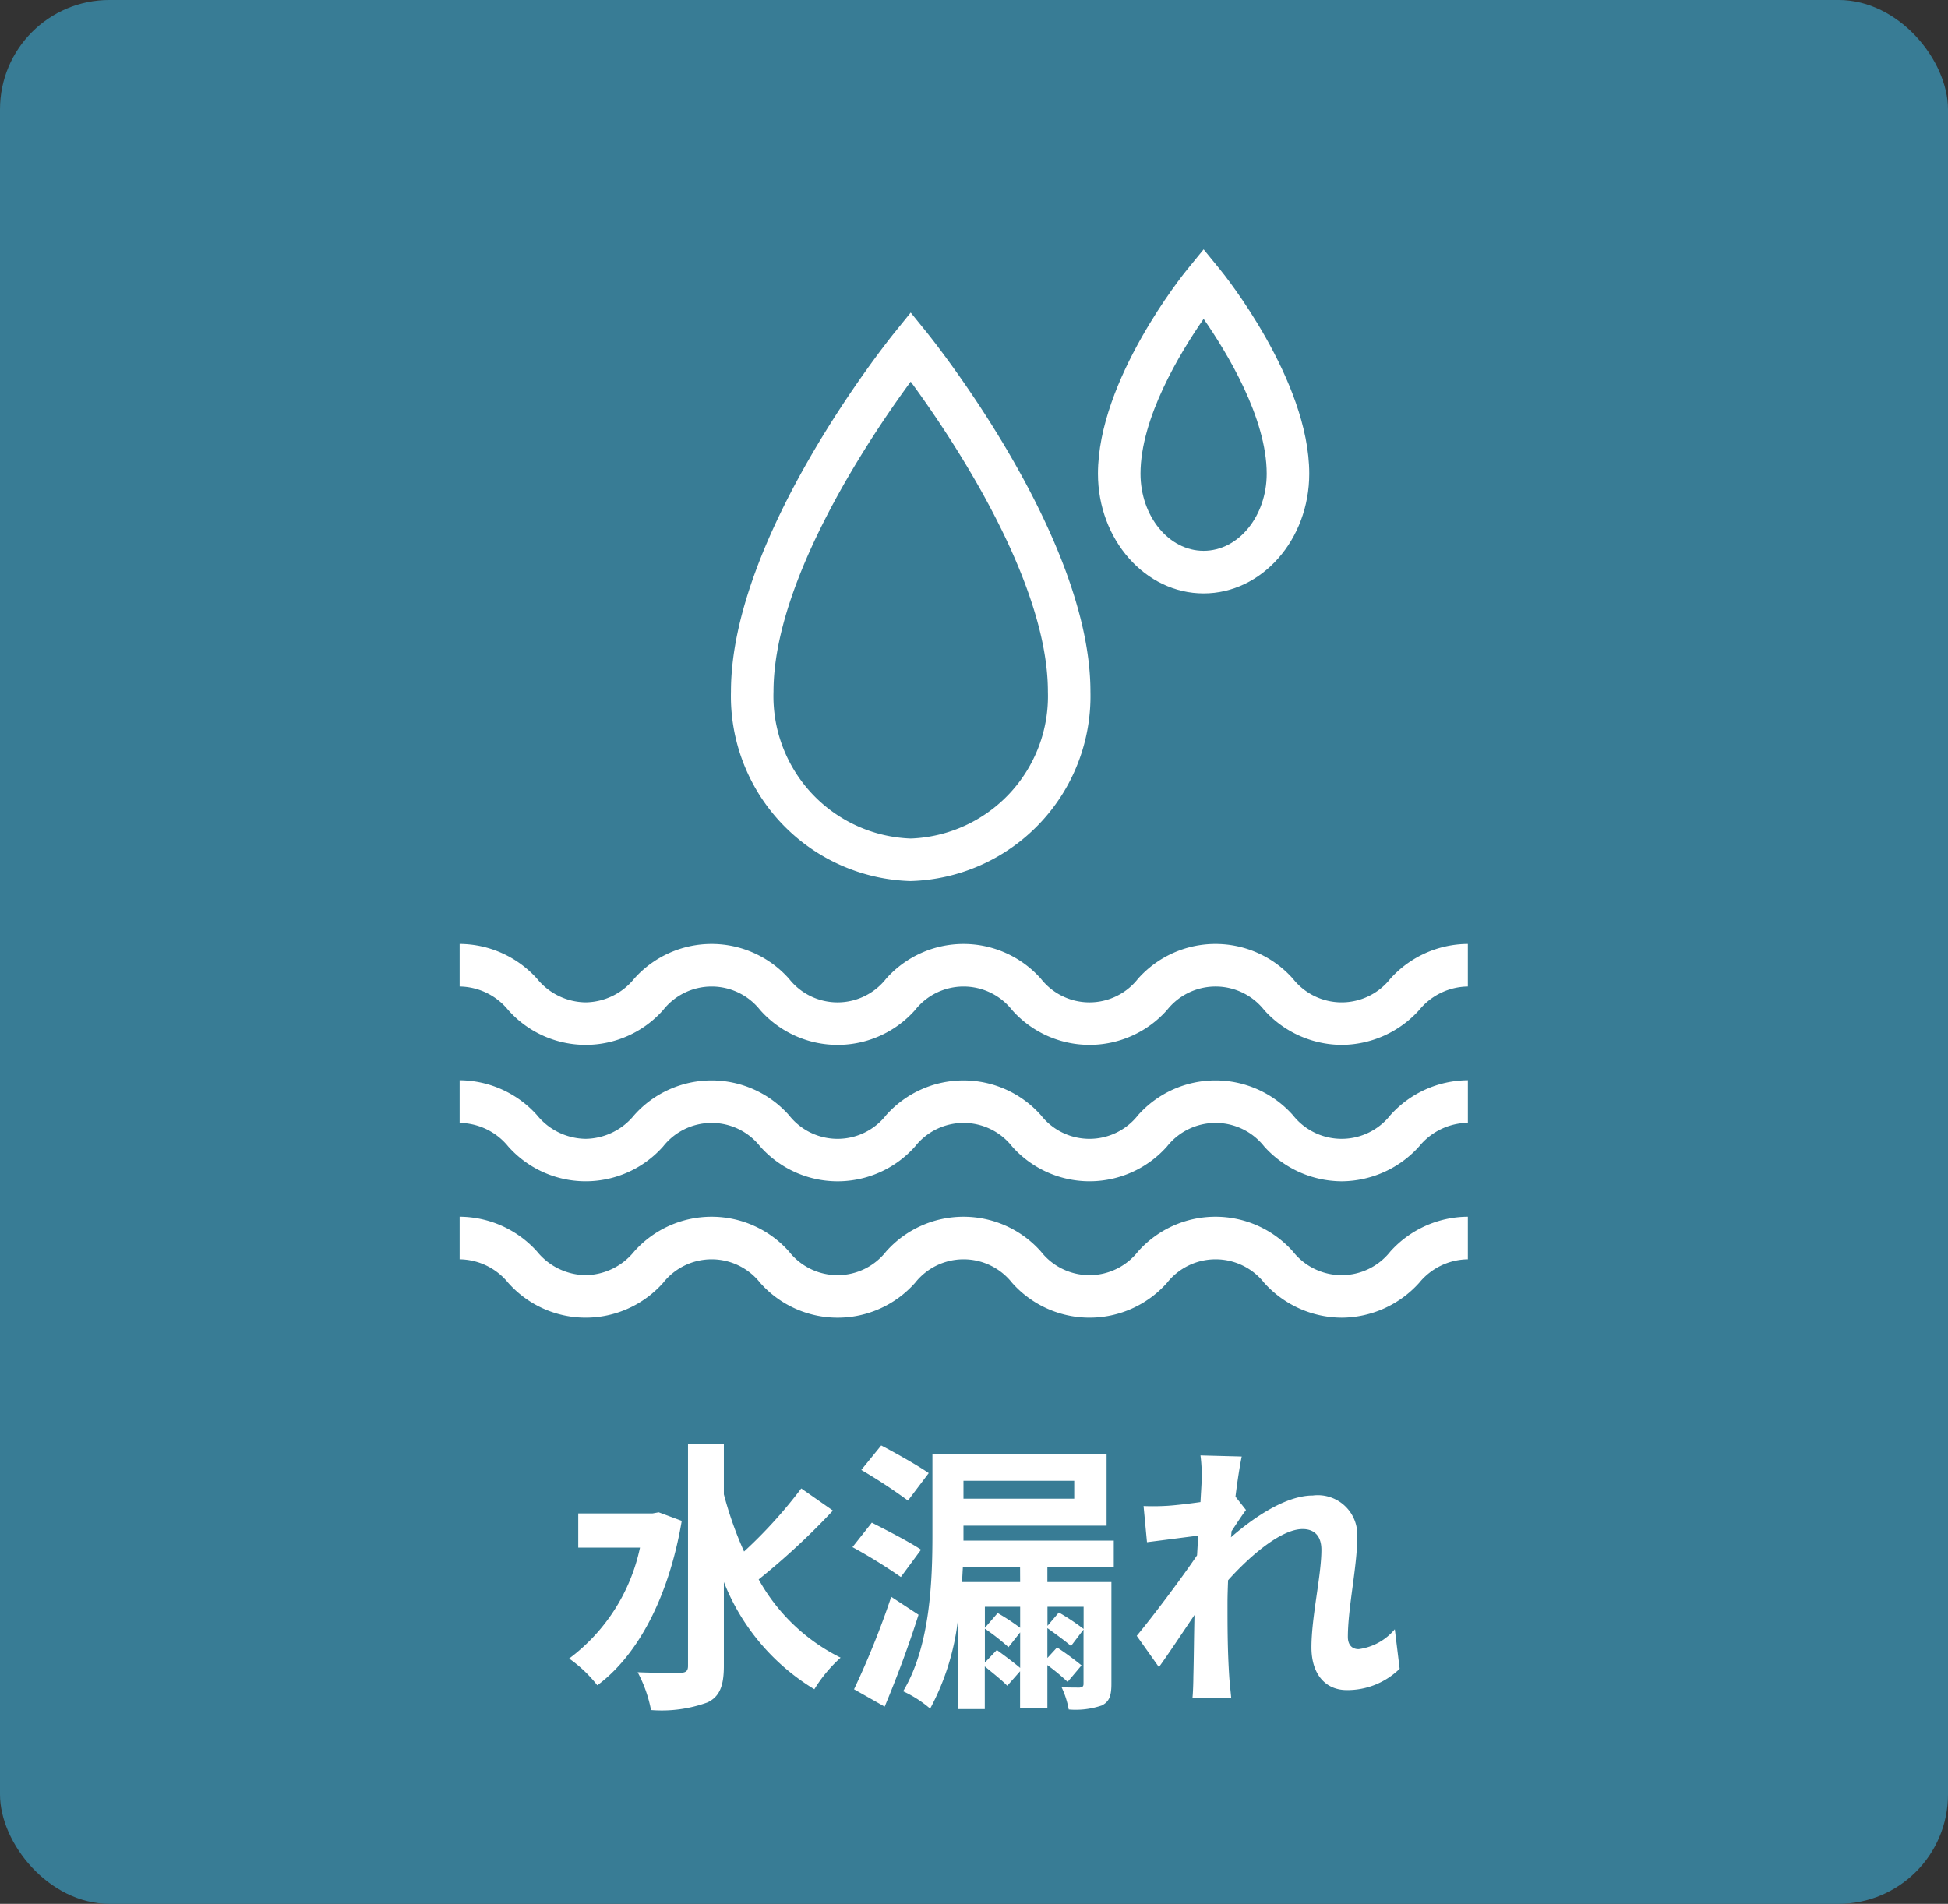
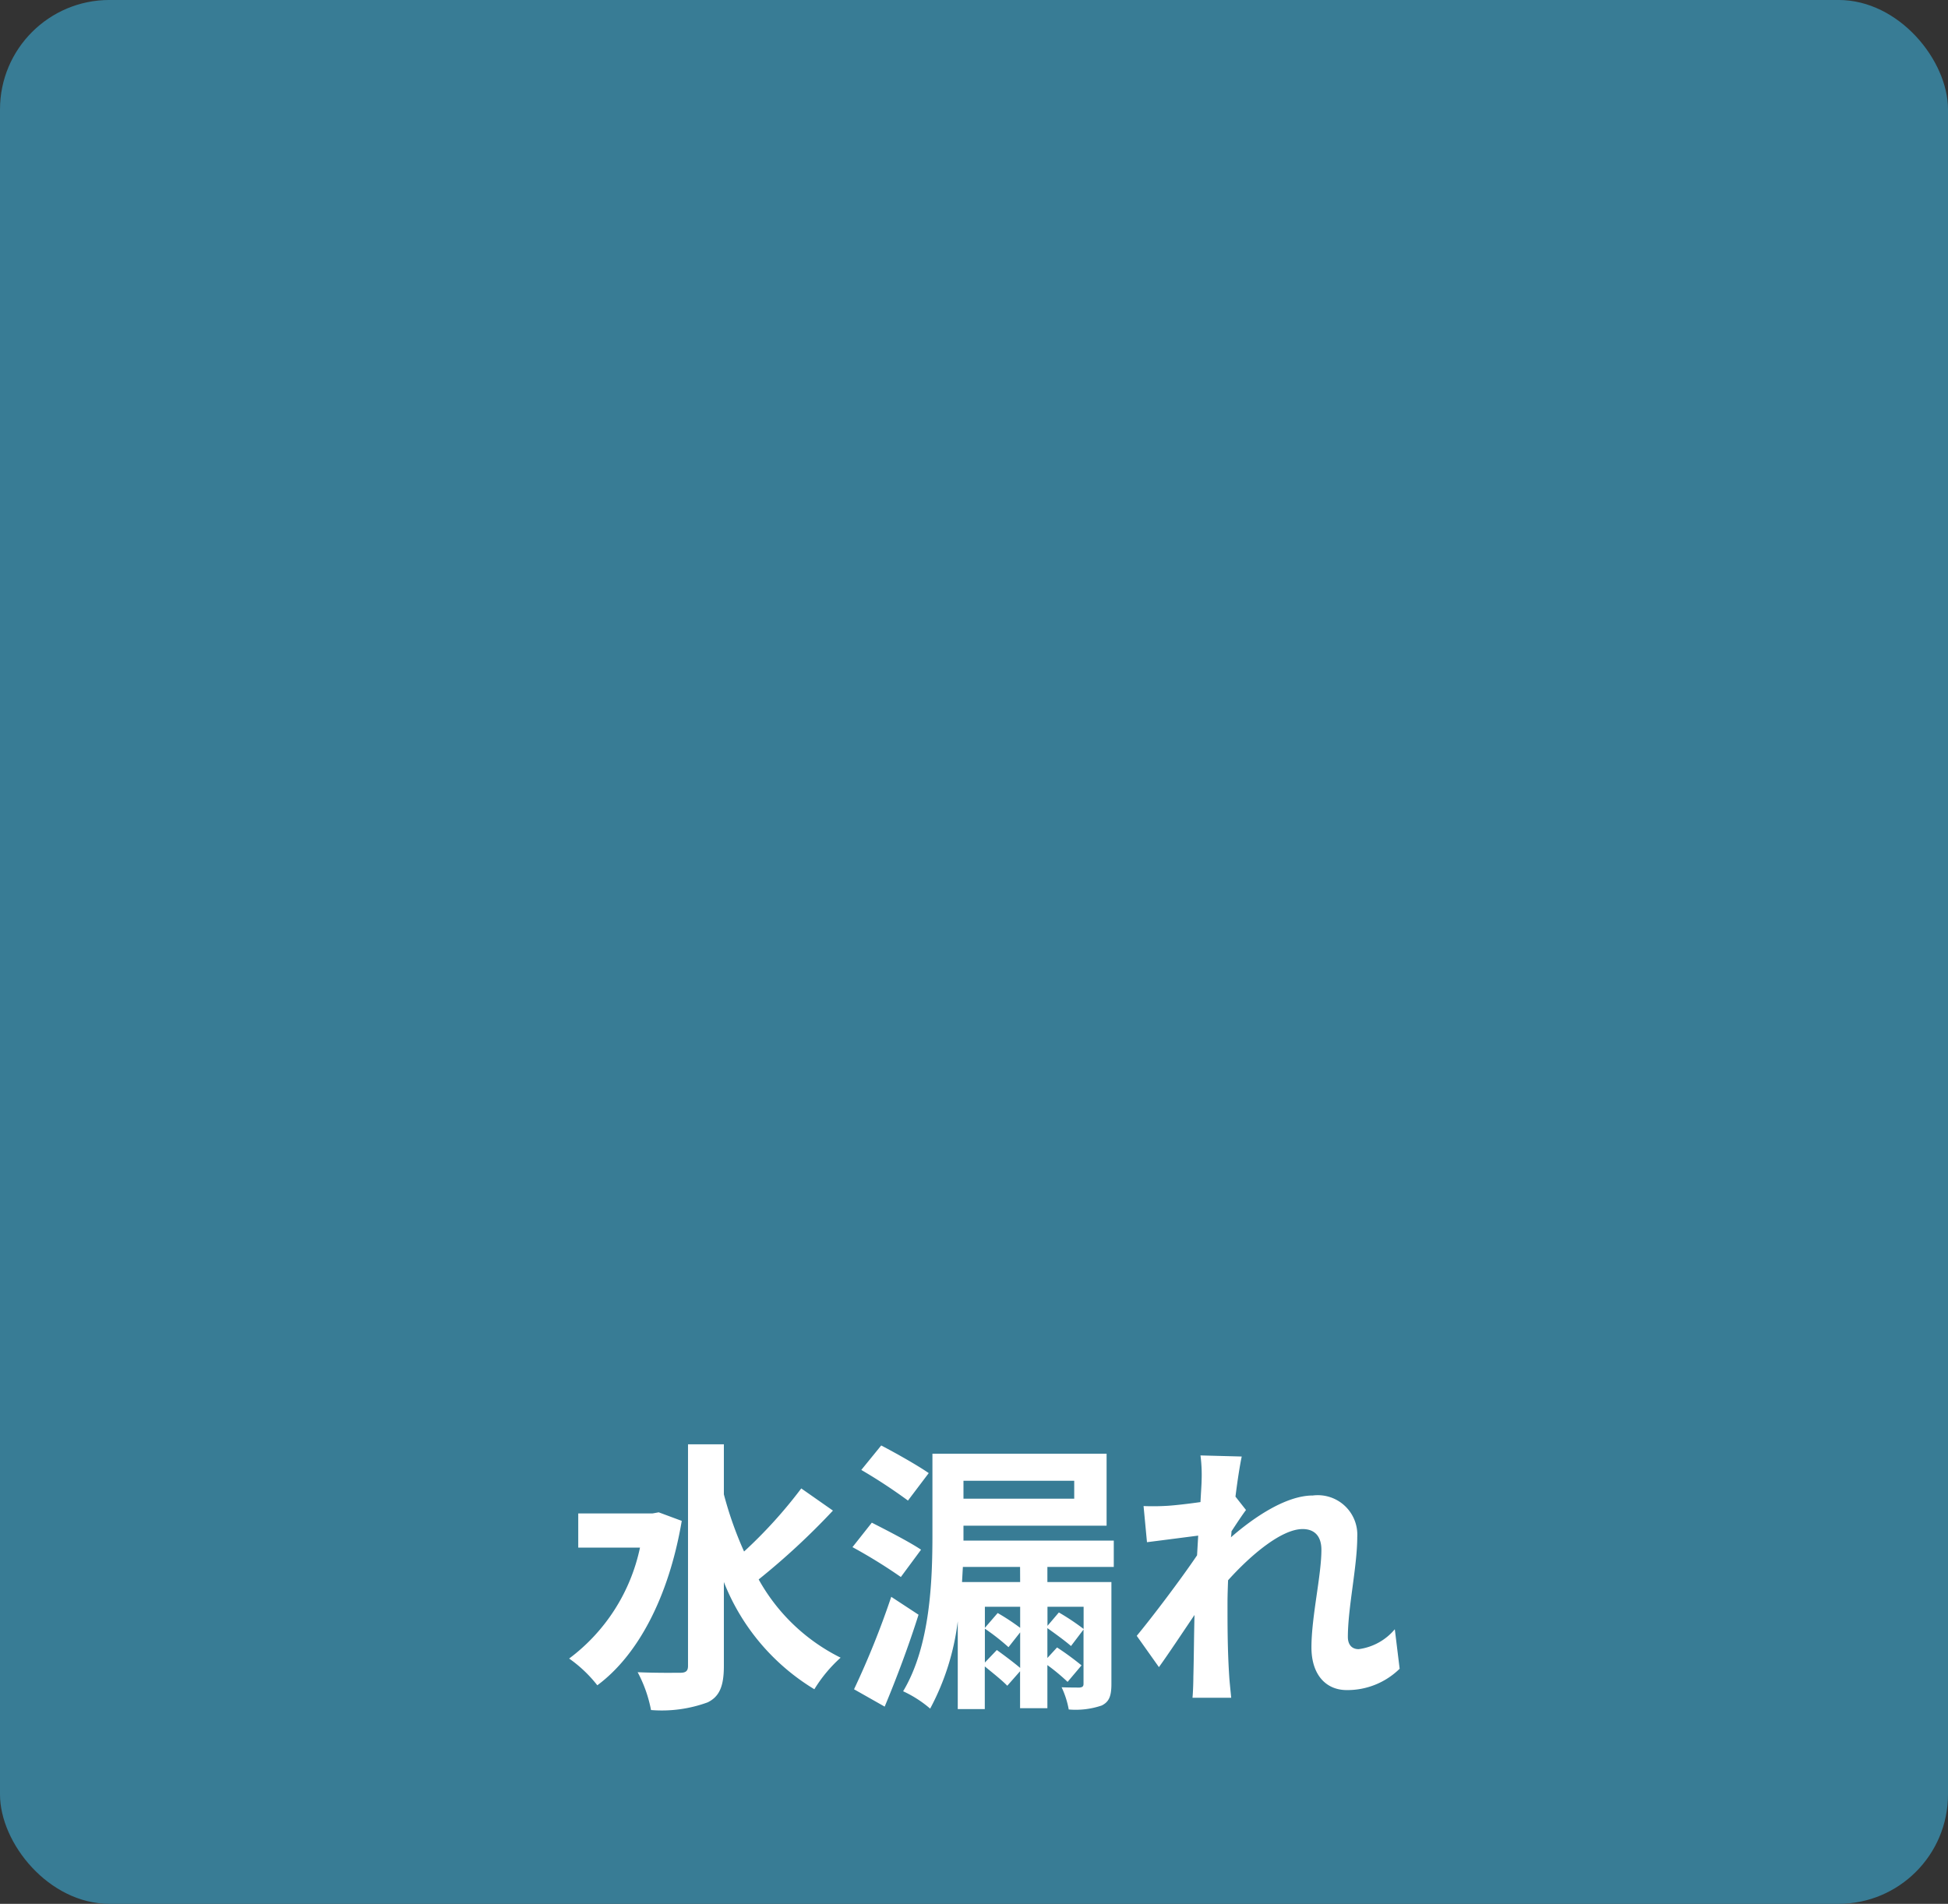
<svg xmlns="http://www.w3.org/2000/svg" width="89" height="87" viewBox="0 0 89 87">
  <rect x="0" y="0" width="89" height="87" fill="#333333" stroke="none" />
  <defs>
    <clipPath id="clip-path">
-       <rect id="長方形_1516" data-name="長方形 1516" width="46.064" height="49.818" fill="#fff" />
-     </clipPath>
+       </clipPath>
  </defs>
  <g id="グループ_42488" data-name="グループ 42488" transform="translate(8108 -9048)">
    <g id="グループ_2217" data-name="グループ 2217" transform="translate(-8966 4886.999)">
      <rect id="長方形_1493" data-name="長方形 1493" width="89" height="87" rx="5" transform="translate(858 4161)" fill="#387c95" />
      <path id="パス_5127" data-name="パス 5127" d="M19.076,3.109l-.286.052H15.4v1.56h2.821a8.515,8.515,0,0,1-3.237,5.07,6.038,6.038,0,0,1,1.287,1.222C18.1,9.661,19.531,7.022,20.129,3.5Zm6.513-1.092A21.407,21.407,0,0,1,22.976,4.9a16.77,16.77,0,0,1-.923-2.613V0H20.415V10.129c0,.221-.091.312-.351.312s-1.092.013-1.95-.026a6.106,6.106,0,0,1,.611,1.729,6.087,6.087,0,0,0,2.587-.351c.533-.26.741-.728.741-1.664V6.294a10.016,10.016,0,0,0,4.134,4.9,6.49,6.49,0,0,1,1.2-1.443,8.705,8.705,0,0,1-3.744-3.575,32.664,32.664,0,0,0,3.393-3.146Zm5.824-.7C30.906.964,29.905.4,29.242.054l-.91,1.118a24.341,24.341,0,0,1,2.132,1.4Zm-.351,3.5c-.52-.351-1.56-.884-2.249-1.235l-.884,1.118a23.86,23.86,0,0,1,2.21,1.365ZM29.7,6.97a38.767,38.767,0,0,1-1.7,4.225l1.4.793c.533-1.274,1.1-2.782,1.547-4.2Zm5.889-.676H32.934c.013-.234.026-.468.039-.689h2.613Zm2.9,1.131V8.439a10.663,10.663,0,0,0-1.131-.754l-.52.611V7.425Zm-4.511.962V7.425h1.612v.962a10.022,10.022,0,0,0-1.027-.676Zm0,1.586V8.426a10.1,10.1,0,0,1,1.079.845l.533-.676V10.22c-.273-.234-.741-.585-1.066-.819Zm4.082-8.307v.819H33V1.666Zm1.807,3.939V4.4H33V3.72h6.539V.431H31.582V4.123c0,2.119-.1,5.1-1.339,7.163a5.278,5.278,0,0,1,1.235.793,11.329,11.329,0,0,0,1.261-3.991V12.1h1.235v-1.95c.364.3.806.65,1.027.884l.585-.663v1.69h1.248V10.09a9.275,9.275,0,0,1,.923.767l.637-.754a13.254,13.254,0,0,0-1.118-.819l-.442.481V8.4c.364.26.832.6,1.079.819l.572-.754v2.483c0,.117-.052.156-.182.169-.1,0-.481,0-.819-.013a4.013,4.013,0,0,1,.325,1.014,3.678,3.678,0,0,0,1.508-.182c.338-.169.442-.429.442-.988V6.294H36.834V5.605ZM52.707,8.452a2.6,2.6,0,0,1-1.651.91c-.325,0-.494-.221-.494-.559,0-1.339.429-3.224.429-4.563a1.806,1.806,0,0,0-2.028-1.9c-1.248,0-2.73,1.027-3.744,1.911a1.939,1.939,0,0,0,.026-.273c.221-.338.494-.754.663-.975l-.481-.611c.1-.806.208-1.469.286-1.833L43.828.509a6.867,6.867,0,0,1,.052,1.144c0,.143-.026.507-.052.988-.546.078-1.105.143-1.482.169a10.95,10.95,0,0,1-1.118.013l.156,1.651c.728-.091,1.716-.221,2.34-.3l-.052.9c-.728,1.079-2.028,2.8-2.756,3.679l1.014,1.43C42.372,9.57,43,8.621,43.555,7.8c-.026,1.092-.026,1.833-.052,2.834,0,.208-.013.676-.039.949h1.768c-.026-.286-.078-.754-.091-.988-.078-1.209-.078-2.288-.078-3.341,0-.325.013-.676.026-1.04,1.04-1.157,2.444-2.34,3.406-2.34.533,0,.858.312.858.949,0,1.17-.455,3.055-.455,4.459,0,1.235.65,1.95,1.612,1.95a3.408,3.408,0,0,0,2.418-.975Z" transform="translate(869.019 4227)" fill="#fff" />
      <g id="グループ_1714" data-name="グループ 1714" transform="translate(879 4171.396)">
        <g id="グループ_1716" data-name="グループ 1716" transform="translate(0 0)" clip-path="url(#clip-path)">
-           <path id="パス_4234" data-name="パス 4234" d="M24.66,15.721c-2.663,0-4.828-2.454-4.828-5.47,0-4.282,3.907-9.123,4.073-9.326L24.66,0l.754.925c.166.2,4.072,5.044,4.072,9.326,0,3.016-2.165,5.47-4.826,5.47m0-12.545c-1.066,1.535-2.884,4.526-2.884,7.074,0,1.944,1.294,3.526,2.884,3.526s2.882-1.582,2.882-3.526c0-2.548-1.816-5.539-2.882-7.074" transform="translate(9.331 1)" fill="#fff" />
+           <path id="パス_4234" data-name="パス 4234" d="M24.66,15.721c-2.663,0-4.828-2.454-4.828-5.47,0-4.282,3.907-9.123,4.073-9.326L24.66,0l.754.925c.166.2,4.072,5.044,4.072,9.326,0,3.016-2.165,5.47-4.826,5.47m0-12.545s2.882-1.582,2.882-3.526c0-2.548-1.816-5.539-2.882-7.074" transform="translate(9.331 1)" fill="#fff" />
          <path id="パス_4235" data-name="パス 4235" d="M16.643,27.943A8.453,8.453,0,0,1,8.43,19.285c0-7.072,7.151-16.006,7.455-16.384l.757-.937L17.4,2.9c.3.378,7.454,9.313,7.454,16.384a8.453,8.453,0,0,1-8.211,8.658m0-22.823c-1.816,2.475-6.269,9.058-6.269,14.165A6.509,6.509,0,0,0,16.643,26a6.509,6.509,0,0,0,6.267-6.713c0-5.107-4.453-11.69-6.267-14.165" transform="translate(3.966 1.924)" fill="#fff" />
          <path id="パス_4236" data-name="パス 4236" d="M40.3,26.878a4.789,4.789,0,0,1-3.542-1.593,2.829,2.829,0,0,0-4.439,0,4.73,4.73,0,0,1-7.079,0,2.821,2.821,0,0,0-4.431,0,4.728,4.728,0,0,1-7.079,0,2.822,2.822,0,0,0-4.432,0,4.73,4.73,0,0,1-7.079,0A2.906,2.906,0,0,0,0,24.21V22.265a4.787,4.787,0,0,1,3.539,1.593,2.905,2.905,0,0,0,2.216,1.076,2.905,2.905,0,0,0,2.216-1.076,4.73,4.73,0,0,1,7.079,0,2.819,2.819,0,0,0,4.432,0,4.728,4.728,0,0,1,7.077,0,2.819,2.819,0,0,0,4.432,0,4.734,4.734,0,0,1,7.083,0,2.833,2.833,0,0,0,4.445,0,4.793,4.793,0,0,1,3.544-1.593V24.21a2.917,2.917,0,0,0-2.223,1.075A4.793,4.793,0,0,1,40.3,26.878" transform="translate(0 10.475)" fill="#fff" />
          <path id="パス_4237" data-name="パス 4237" d="M40.3,31.117a4.789,4.789,0,0,1-3.542-1.593,2.829,2.829,0,0,0-4.439,0,4.73,4.73,0,0,1-7.079,0,2.821,2.821,0,0,0-4.431,0,4.728,4.728,0,0,1-7.079,0,2.822,2.822,0,0,0-4.432,0,4.73,4.73,0,0,1-7.079,0A2.906,2.906,0,0,0,0,28.449V26.5A4.787,4.787,0,0,1,3.539,28.1a2.905,2.905,0,0,0,2.216,1.076A2.905,2.905,0,0,0,7.971,28.1a4.73,4.73,0,0,1,7.079,0,2.819,2.819,0,0,0,4.432,0,4.728,4.728,0,0,1,7.077,0,2.819,2.819,0,0,0,4.432,0,4.734,4.734,0,0,1,7.083,0,2.833,2.833,0,0,0,4.445,0A4.793,4.793,0,0,1,46.064,26.5v1.945a2.917,2.917,0,0,0-2.223,1.075A4.793,4.793,0,0,1,40.3,31.117" transform="translate(0 12.469)" fill="#fff" />
          <path id="パス_4238" data-name="パス 4238" d="M40.3,35.355a4.789,4.789,0,0,1-3.542-1.593,2.829,2.829,0,0,0-4.439,0,4.73,4.73,0,0,1-7.079,0,2.821,2.821,0,0,0-4.431,0,4.728,4.728,0,0,1-7.079,0,2.822,2.822,0,0,0-4.432,0,4.73,4.73,0,0,1-7.079,0A2.906,2.906,0,0,0,0,32.687V30.742a4.787,4.787,0,0,1,3.539,1.593,2.905,2.905,0,0,0,2.216,1.076,2.905,2.905,0,0,0,2.216-1.076,4.73,4.73,0,0,1,7.079,0,2.819,2.819,0,0,0,4.432,0,4.728,4.728,0,0,1,7.077,0,2.819,2.819,0,0,0,4.432,0,4.734,4.734,0,0,1,7.083,0,2.833,2.833,0,0,0,4.445,0,4.793,4.793,0,0,1,3.544-1.593v1.945a2.917,2.917,0,0,0-2.223,1.075A4.793,4.793,0,0,1,40.3,35.355" transform="translate(0 14.463)" fill="#fff" />
        </g>
      </g>
    </g>
  </g>
</svg>